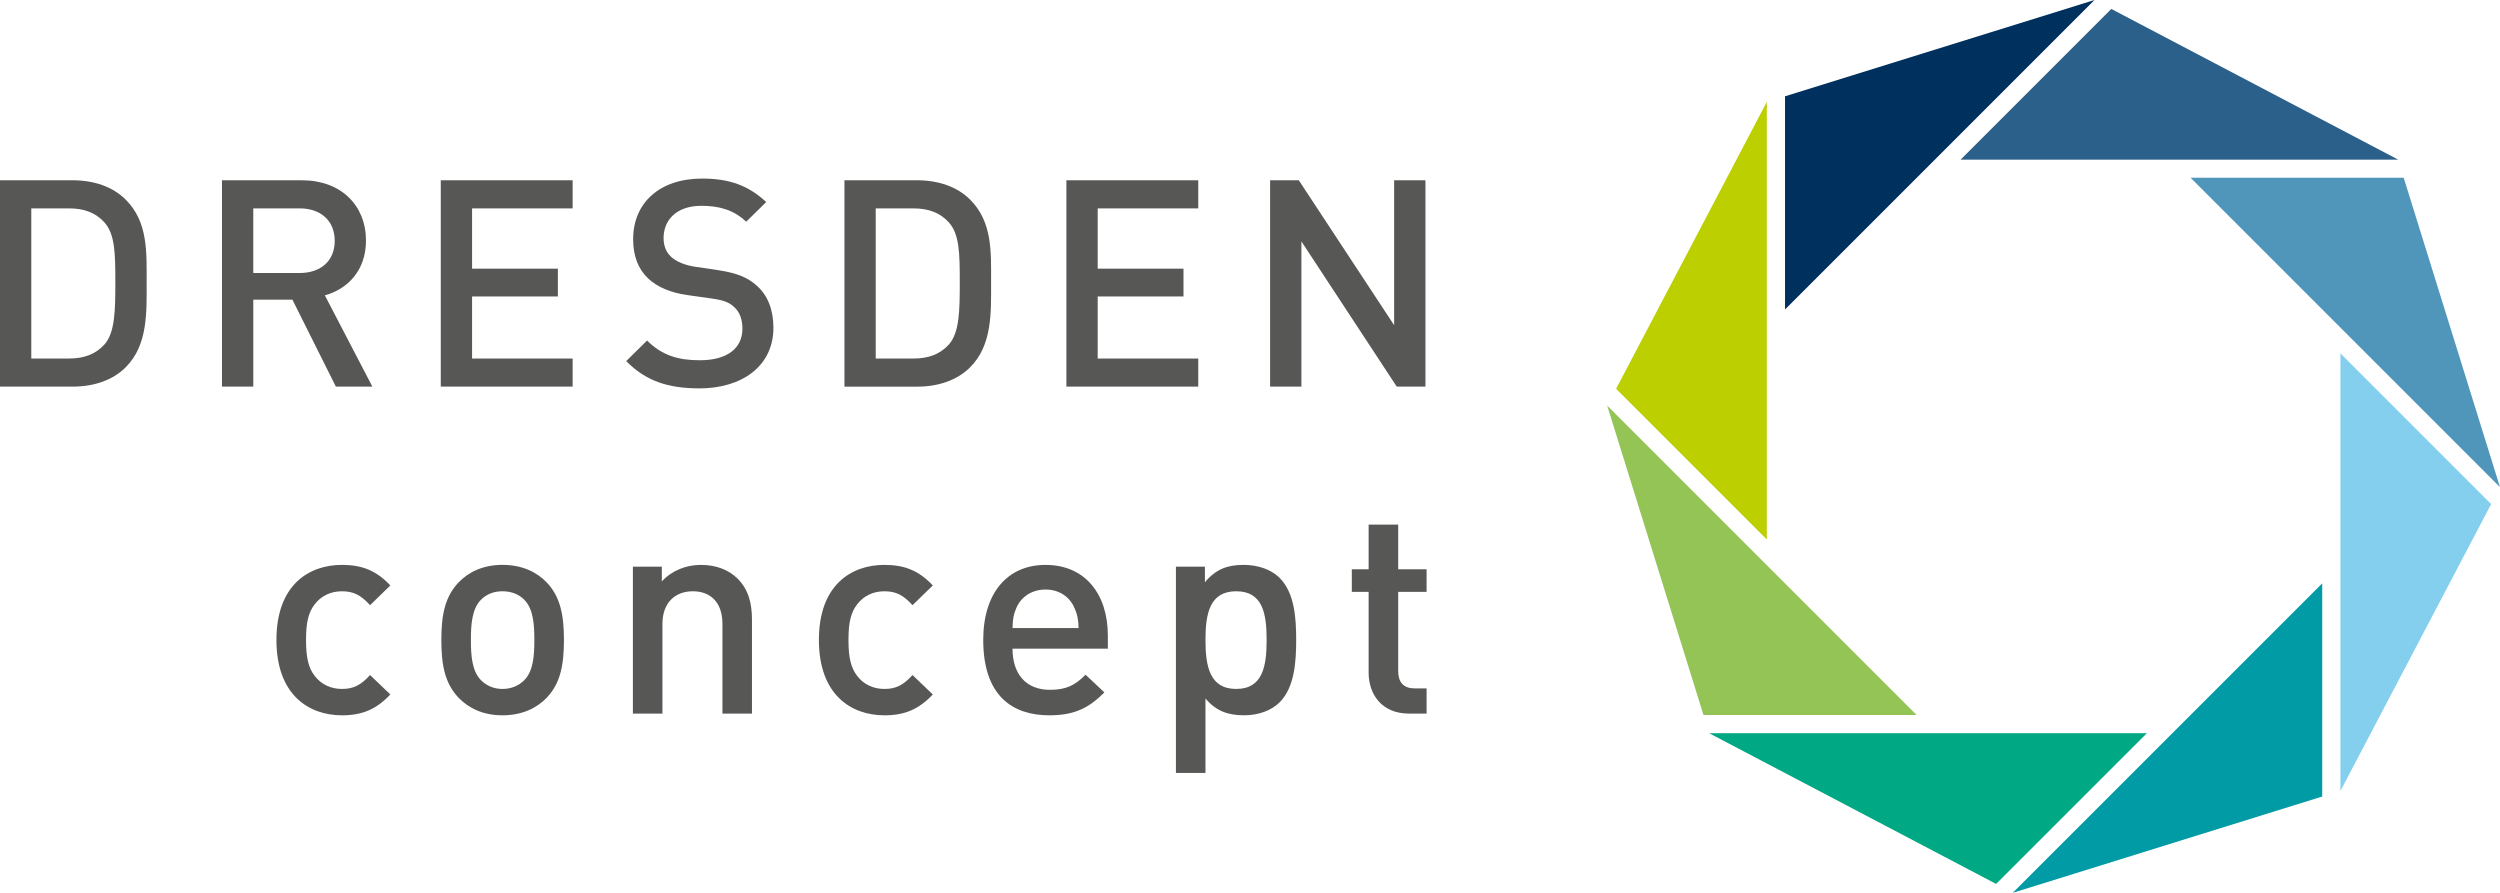
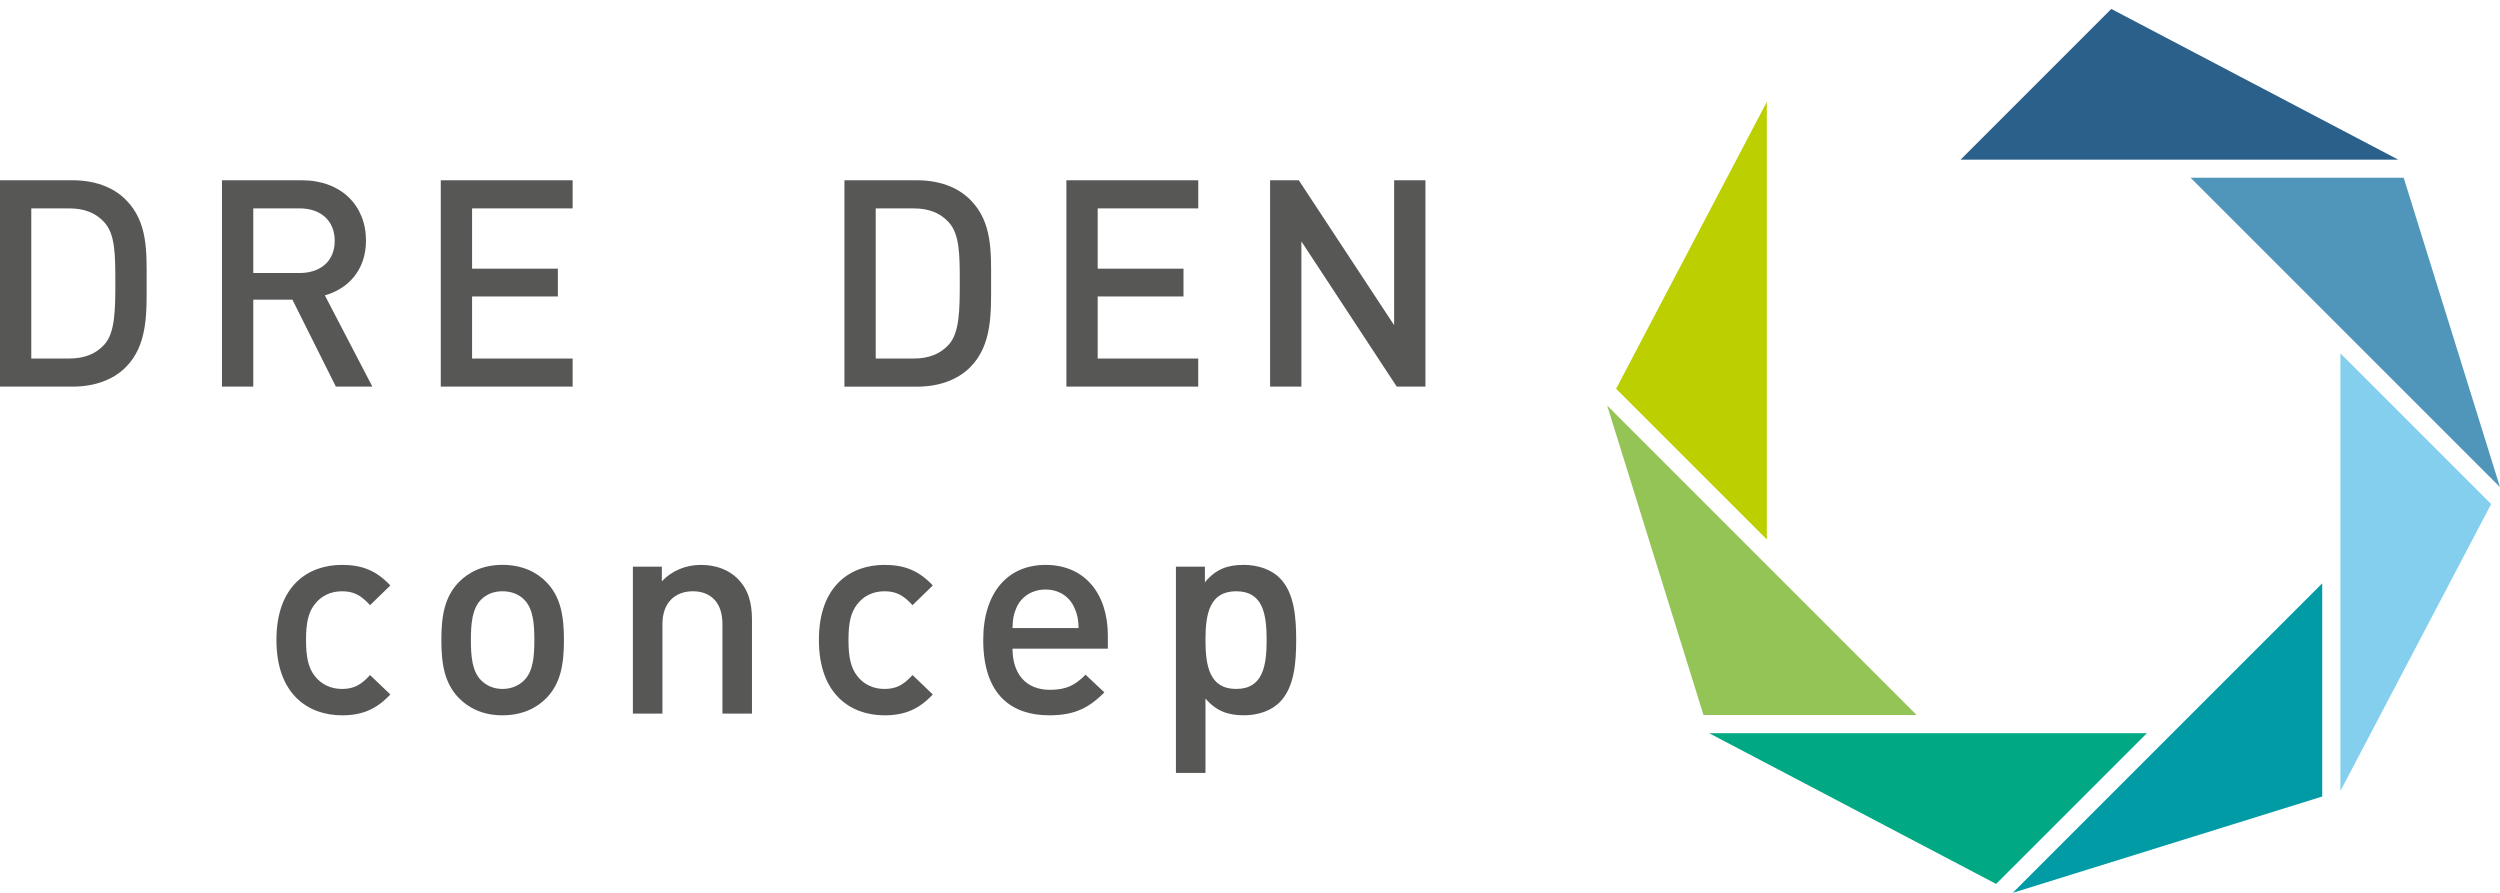
<svg xmlns="http://www.w3.org/2000/svg" id="svg24" version="1.1" viewBox="0 0 140.005 50" height="50" width="140.005">
  <defs id="defs28" />
  <path d="M 5.843,12.449 C 5.356,11.913 4.707,11.67 3.879,11.67 H 1.752 v 8.407 h 2.127 c 0.828,0 1.477,-0.244 1.964,-0.779 0.6,-0.665 0.616,-1.915 0.616,-3.506 0,-1.591 -0.016,-2.678 -0.616,-3.343 m 1.2,8.116 C 6.314,21.295 5.259,21.652 4.058,21.652 H 0 V 10.095 h 4.058 c 1.2,0 2.256,0.357 2.985,1.088 1.251,1.249 1.169,2.938 1.169,4.609 0,1.671 0.082,3.522 -1.169,4.772" style="fill:#575756;fill-opacity:1;fill-rule:nonzero;stroke:none;stroke-width:1.007" id="path6682" />
  <path d="m 16.781,11.67 h -2.597 v 3.619 h 2.597 c 1.168,0 1.964,-0.666 1.964,-1.802 0,-1.136 -0.796,-1.818 -1.964,-1.818 m 2.028,9.982 -2.434,-4.87 h -2.191 v 4.87 H 12.431 V 10.096 h 4.479 c 2.191,0 3.586,1.412 3.586,3.376 0,1.656 -1.006,2.71 -2.304,3.067 l 2.662,5.113 z" style="fill:#575756;fill-opacity:1;fill-rule:nonzero;stroke:none;stroke-width:1.007" id="path6686" />
  <path d="M 24.684,21.652 V 10.095 h 7.385 v 1.575 h -5.632 v 3.376 h 4.805 v 1.558 h -4.805 v 3.474 h 5.632 v 1.574 z" style="fill:#575756;fill-opacity:1;fill-rule:nonzero;stroke:none;stroke-width:1.007" id="path6690" />
-   <path d="m 39.159,21.749 c -1.737,0 -2.987,-0.406 -4.091,-1.527 l 1.17,-1.152 c 0.843,0.845 1.768,1.105 2.954,1.105 1.509,0 2.385,-0.651 2.385,-1.769 0,-0.504 -0.145,-0.925 -0.453,-1.202 -0.293,-0.275 -0.585,-0.389 -1.267,-0.486 l -1.363,-0.193 c -0.942,-0.131 -1.689,-0.456 -2.191,-0.925 -0.568,-0.537 -0.845,-1.267 -0.845,-2.208 0,-2.012 1.461,-3.392 3.863,-3.392 1.527,0 2.597,0.39 3.588,1.315 l -1.121,1.103 c -0.714,-0.681 -1.541,-0.892 -2.516,-0.892 -1.364,0 -2.11,0.779 -2.11,1.802 0,0.422 0.13,0.796 0.438,1.07 0.292,0.26 0.763,0.454 1.298,0.536 l 1.315,0.195 c 1.071,0.162 1.672,0.422 2.158,0.86 0.633,0.552 0.942,1.379 0.942,2.37 0,2.126 -1.737,3.393 -4.155,3.393" style="fill:#575756;fill-opacity:1;fill-rule:nonzero;stroke:none;stroke-width:1.007" id="path6694" />
  <path d="m 53.133,12.449 c -0.487,-0.536 -1.136,-0.778 -1.964,-0.778 h -2.127 v 8.407 h 2.127 c 0.828,0 1.476,-0.244 1.964,-0.779 0.601,-0.665 0.616,-1.915 0.616,-3.506 0,-1.591 -0.015,-2.678 -0.616,-3.343 m 1.2,8.116 c -0.729,0.73 -1.784,1.088 -2.986,1.088 H 47.29 V 10.095 h 4.057 c 1.201,0 2.257,0.357 2.986,1.088 1.251,1.249 1.17,2.938 1.17,4.609 0,1.671 0.081,3.522 -1.17,4.772" style="fill:#575756;fill-opacity:1;fill-rule:nonzero;stroke:none;stroke-width:1.007" id="path6698" />
  <path d="M 59.72,21.652 V 10.095 h 7.385 v 1.575 H 61.473 v 3.376 h 4.805 v 1.558 H 61.473 v 3.474 h 5.631 v 1.574 z" style="fill:#575756;fill-opacity:1;fill-rule:nonzero;stroke:none;stroke-width:1.007" id="path6702" />
  <path d="m 78.221,21.652 -5.34,-8.132 v 8.132 H 71.128 V 10.095 h 1.607 L 78.074,18.211 v -8.116 h 1.754 v 11.557 z" style="fill:#575756;fill-opacity:1;fill-rule:nonzero;stroke:none;stroke-width:1.007" id="path6706" />
  <path d="m 19.15,40.059 c -1.85,0 -3.669,-1.136 -3.669,-4.22 0,-3.085 1.819,-4.204 3.669,-4.204 1.136,0 1.932,0.324 2.71,1.152 l -1.136,1.104 c -0.519,-0.567 -0.924,-0.778 -1.574,-0.778 -0.632,0 -1.168,0.259 -1.527,0.73 -0.356,0.454 -0.485,1.038 -0.485,1.997 0,0.958 0.129,1.557 0.485,2.012 0.359,0.47 0.894,0.73 1.527,0.73 0.65,0 1.055,-0.21 1.574,-0.778 l 1.136,1.088 c -0.778,0.827 -1.574,1.168 -2.71,1.168" style="fill:#575756;fill-opacity:1;fill-rule:nonzero;stroke:none;stroke-width:1.007" id="path6710" />
  <path d="m 29.357,33.583 c -0.308,-0.309 -0.73,-0.471 -1.217,-0.471 -0.486,0 -0.892,0.162 -1.2,0.471 -0.504,0.503 -0.569,1.364 -0.569,2.256 0,0.892 0.065,1.752 0.569,2.256 0.308,0.309 0.714,0.487 1.2,0.487 0.486,0 0.908,-0.178 1.217,-0.487 0.505,-0.504 0.568,-1.364 0.568,-2.256 0,-0.892 -0.063,-1.753 -0.568,-2.256 m 1.25,5.502 c -0.535,0.552 -1.346,0.974 -2.466,0.974 -1.119,0 -1.914,-0.422 -2.451,-0.974 -0.779,-0.812 -0.974,-1.851 -0.974,-3.247 0,-1.38 0.194,-2.418 0.974,-3.231 0.537,-0.552 1.332,-0.974 2.451,-0.974 1.12,0 1.932,0.422 2.466,0.974 0.78,0.813 0.975,1.851 0.975,3.231 0,1.396 -0.194,2.435 -0.975,3.247" style="fill:#575756;fill-opacity:1;fill-rule:nonzero;stroke:none;stroke-width:1.007" id="path6714" />
  <path d="m 40.458,39.962 v -5.015 c 0,-1.282 -0.731,-1.835 -1.657,-1.835 -0.924,0 -1.703,0.569 -1.703,1.835 v 5.015 h -1.655 v -8.229 h 1.621 v 0.827 c 0.568,-0.616 1.364,-0.925 2.191,-0.925 0.845,0 1.543,0.277 2.029,0.748 0.632,0.616 0.828,1.395 0.828,2.32 v 5.259 z" style="fill:#575756;fill-opacity:1;fill-rule:nonzero;stroke:none;stroke-width:1.007" id="path6718" />
  <path d="m 49.529,40.059 c -1.851,0 -3.669,-1.136 -3.669,-4.22 0,-3.085 1.818,-4.204 3.669,-4.204 1.136,0 1.932,0.324 2.71,1.152 l -1.136,1.104 c -0.519,-0.567 -0.924,-0.778 -1.574,-0.778 -0.633,0 -1.168,0.259 -1.526,0.73 -0.356,0.454 -0.487,1.038 -0.487,1.997 0,0.958 0.131,1.557 0.487,2.012 0.357,0.47 0.892,0.73 1.526,0.73 0.65,0 1.055,-0.21 1.574,-0.778 l 1.136,1.088 c -0.778,0.827 -1.574,1.168 -2.71,1.168" style="fill:#575756;fill-opacity:1;fill-rule:nonzero;stroke:none;stroke-width:1.007" id="path6722" />
  <path d="m 60.175,34.054 c -0.26,-0.617 -0.844,-1.039 -1.623,-1.039 -0.778,0 -1.379,0.422 -1.638,1.039 -0.162,0.373 -0.195,0.616 -0.211,1.119 h 3.701 c -0.016,-0.503 -0.065,-0.746 -0.228,-1.119 m -3.473,2.272 c 0,1.412 0.746,2.305 2.094,2.305 0.925,0 1.412,-0.26 1.996,-0.845 l 1.055,0.99 c -0.844,0.844 -1.639,1.283 -3.084,1.283 -2.061,0 -3.701,-1.088 -3.701,-4.221 0,-2.662 1.38,-4.203 3.489,-4.203 2.207,0 3.49,1.623 3.49,3.961 v 0.73 z" style="fill:#575756;fill-opacity:1;fill-rule:nonzero;stroke:none;stroke-width:1.007" id="path6726" />
  <path d="m 69.23,33.112 c -1.492,0 -1.721,1.266 -1.721,2.727 0,1.46 0.229,2.743 1.721,2.743 1.492,0 1.704,-1.283 1.704,-2.743 0,-1.461 -0.211,-2.727 -1.704,-2.727 m 2.434,6.216 c -0.454,0.454 -1.168,0.73 -1.995,0.73 -0.878,0 -1.559,-0.226 -2.16,-0.941 v 4.17 H 65.854 V 31.733 h 1.623 v 0.875 c 0.617,-0.745 1.282,-0.974 2.174,-0.974 0.828,0 1.559,0.277 2.013,0.731 0.828,0.828 0.925,2.224 0.925,3.473 0,1.25 -0.098,2.662 -0.925,3.489" style="fill:#575756;fill-opacity:1;fill-rule:nonzero;stroke:none;stroke-width:1.007" id="path6730" />
-   <path d="m 78.902,39.962 c -1.542,0 -2.256,-1.104 -2.256,-2.288 v -4.53 h -0.942 v -1.265 h 0.942 v -2.499 h 1.656 v 2.499 h 1.59 v 1.265 h -1.59 v 4.447 c 0,0.601 0.291,0.959 0.909,0.959 h 0.681 v 1.412 z" style="fill:#575756;fill-opacity:1;fill-rule:nonzero;stroke:none;stroke-width:1.007" id="path6734" />
  <path d="m 118.236,0.5 -8.441,8.441 h 24.511 z" style="fill:#2b608b;fill-opacity:1;fill-rule:evenodd;stroke:none;stroke-width:1.007" id="path6738" />
-   <path d="M 99.965,5.393 V 17.33 L 117.296,0 Z" style="fill:#00305d;fill-opacity:1;fill-rule:evenodd;stroke:none;stroke-width:1.007" id="path6742" />
  <path d="m 90.505,21.772 8.441,8.44 V 5.703 Z" style="fill:#bccf00;fill-opacity:1;fill-rule:evenodd;stroke:none;stroke-width:1.007" id="path6746" />
  <path d="M 95.398,40.04 H 107.335 L 90.004,22.71 Z" style="fill:#94c356;fill-opacity:1;fill-rule:evenodd;stroke:none;stroke-width:1.007" id="path6750" />
  <path d="m 111.787,49.501 8.441,-8.44 H 95.717 Z" style="fill:#00a984;fill-opacity:1;fill-rule:evenodd;stroke:none;stroke-width:1.007" id="path6754" />
  <path d="M 130.049,44.607 V 32.67 L 112.717,50 Z" style="fill:#009ba4;fill-opacity:1;fill-rule:evenodd;stroke:none;stroke-width:1.007" id="path6758" />
  <path d="m 139.509,28.229 -8.441,-8.441 v 24.509 z" style="fill:#84cfed;fill-opacity:1;fill-rule:evenodd;stroke:none;stroke-width:1.007" id="path6762" />
  <path d="M 134.611,9.952 H 122.673 l 17.332,17.33 z" style="fill:#5096bb;fill-opacity:1;fill-rule:evenodd;stroke:none;stroke-width:1.007" id="path6766" />
</svg>